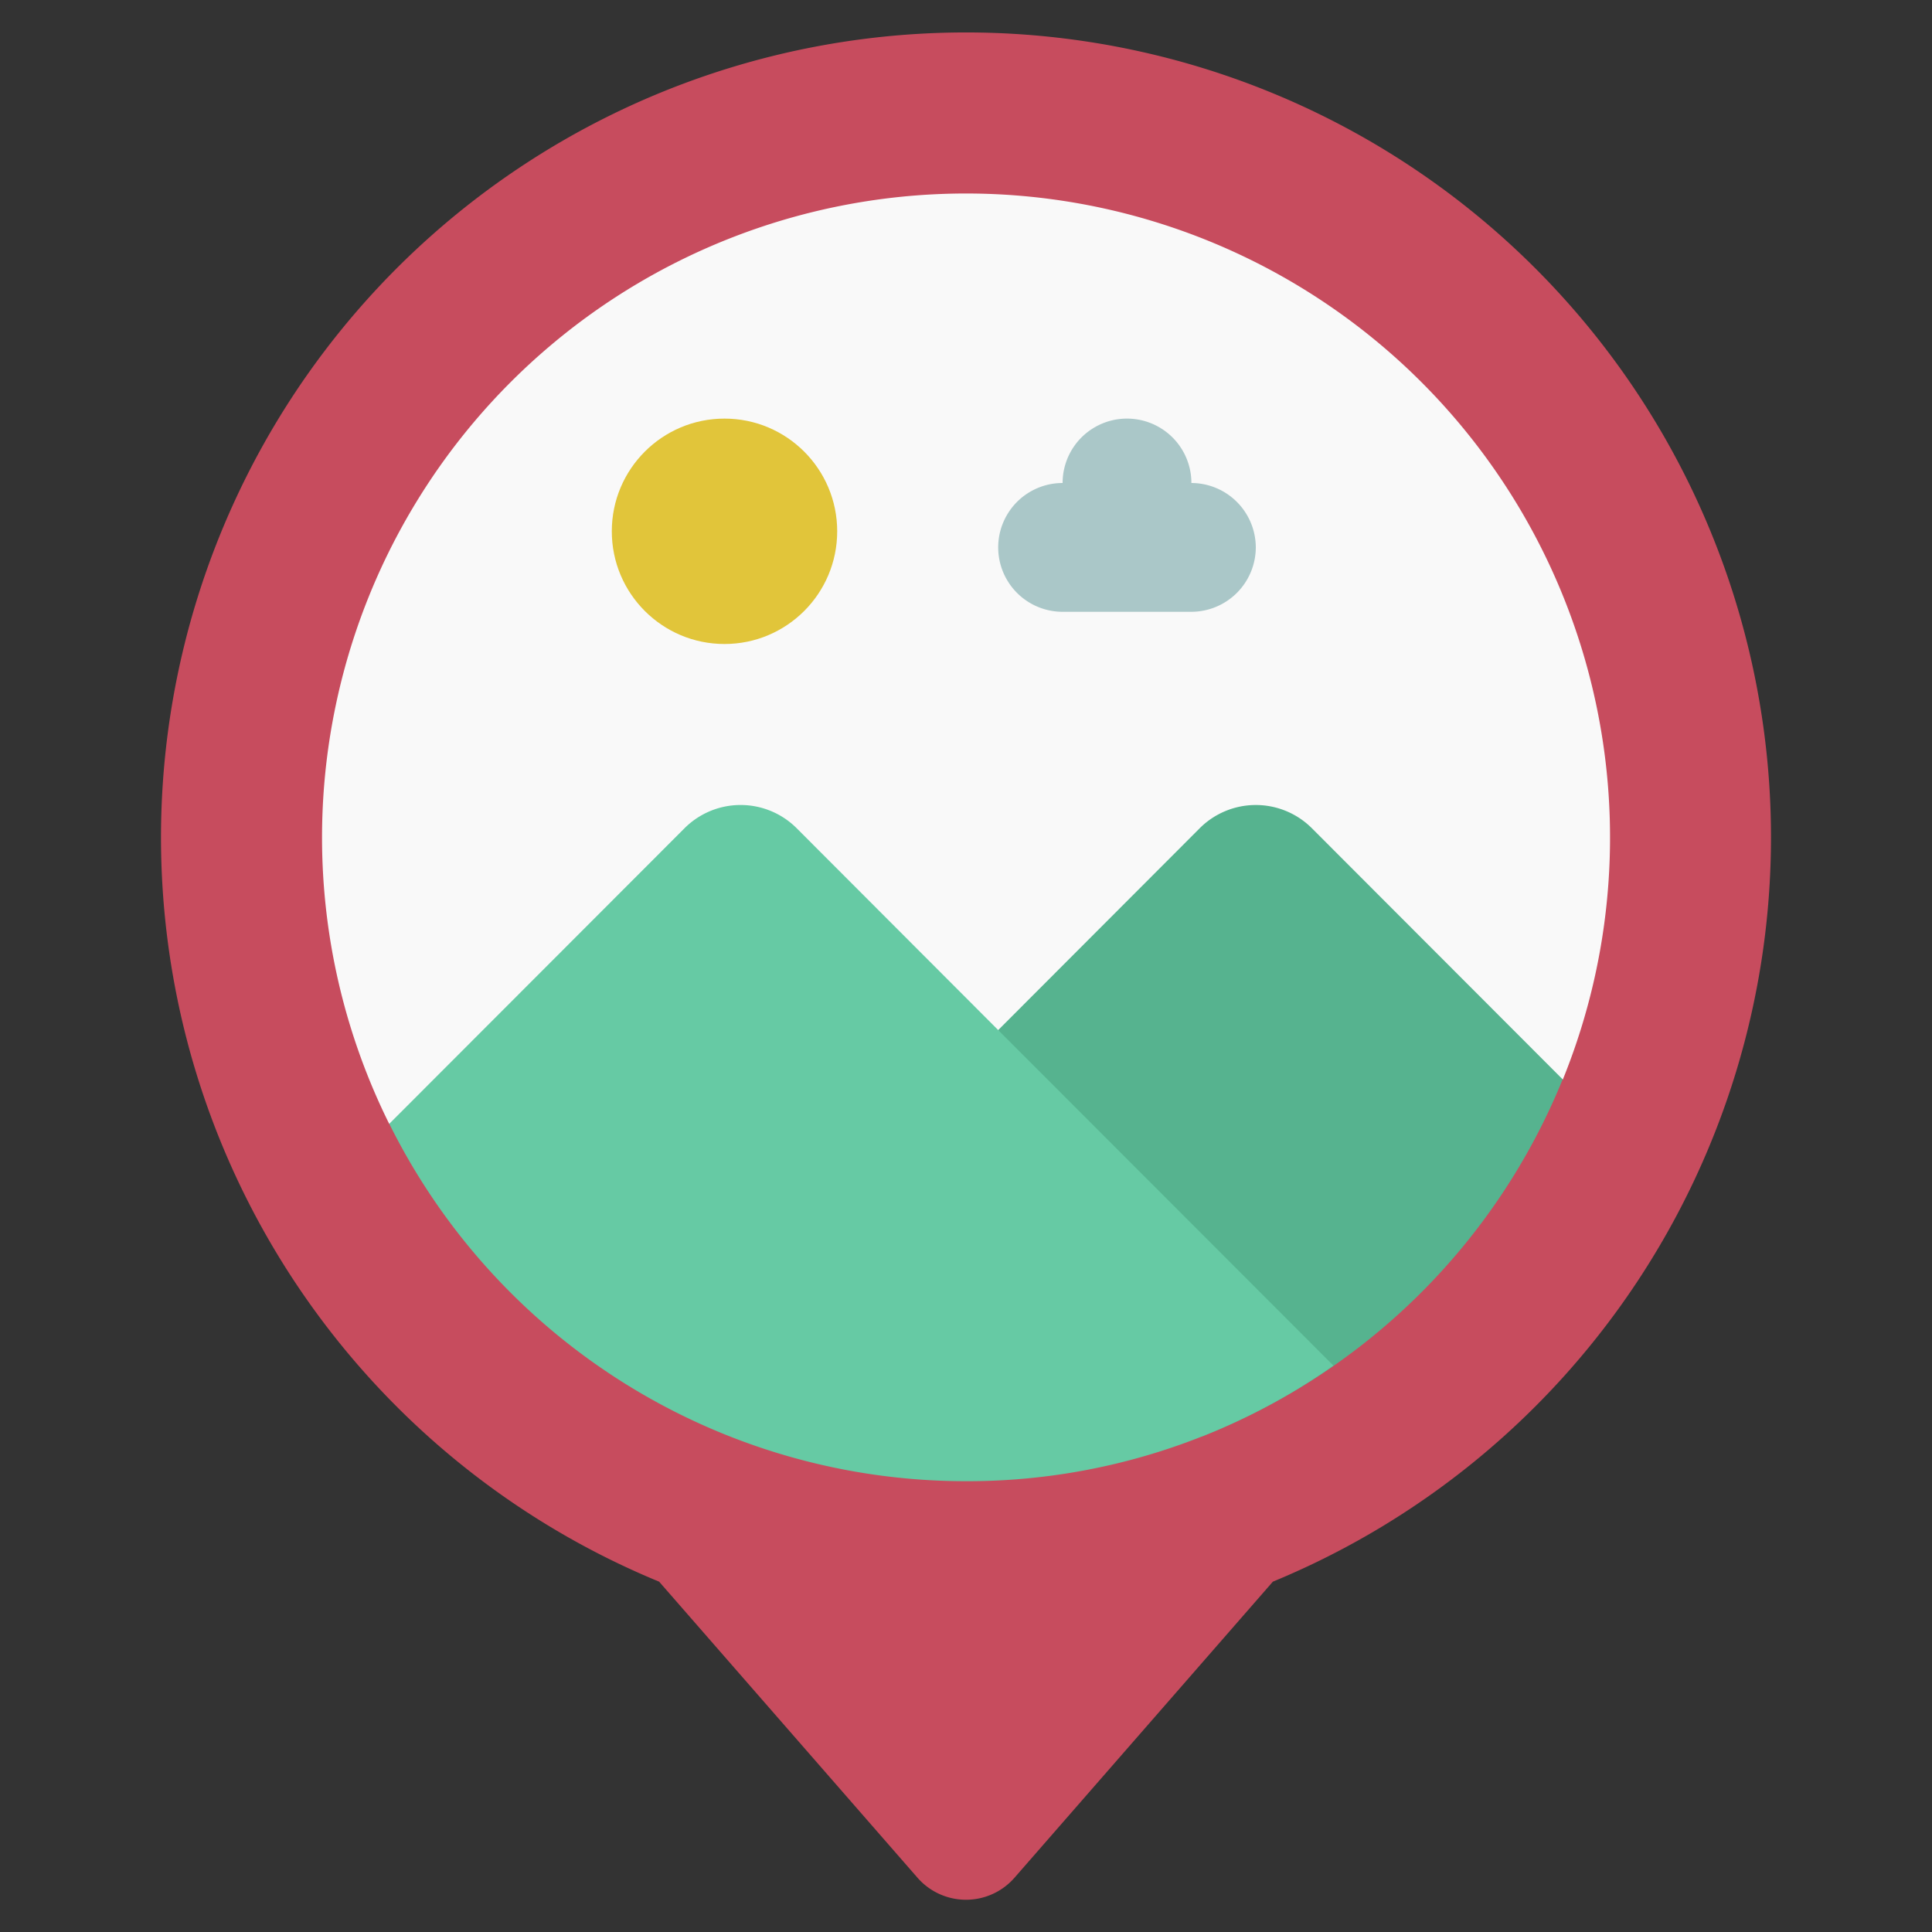
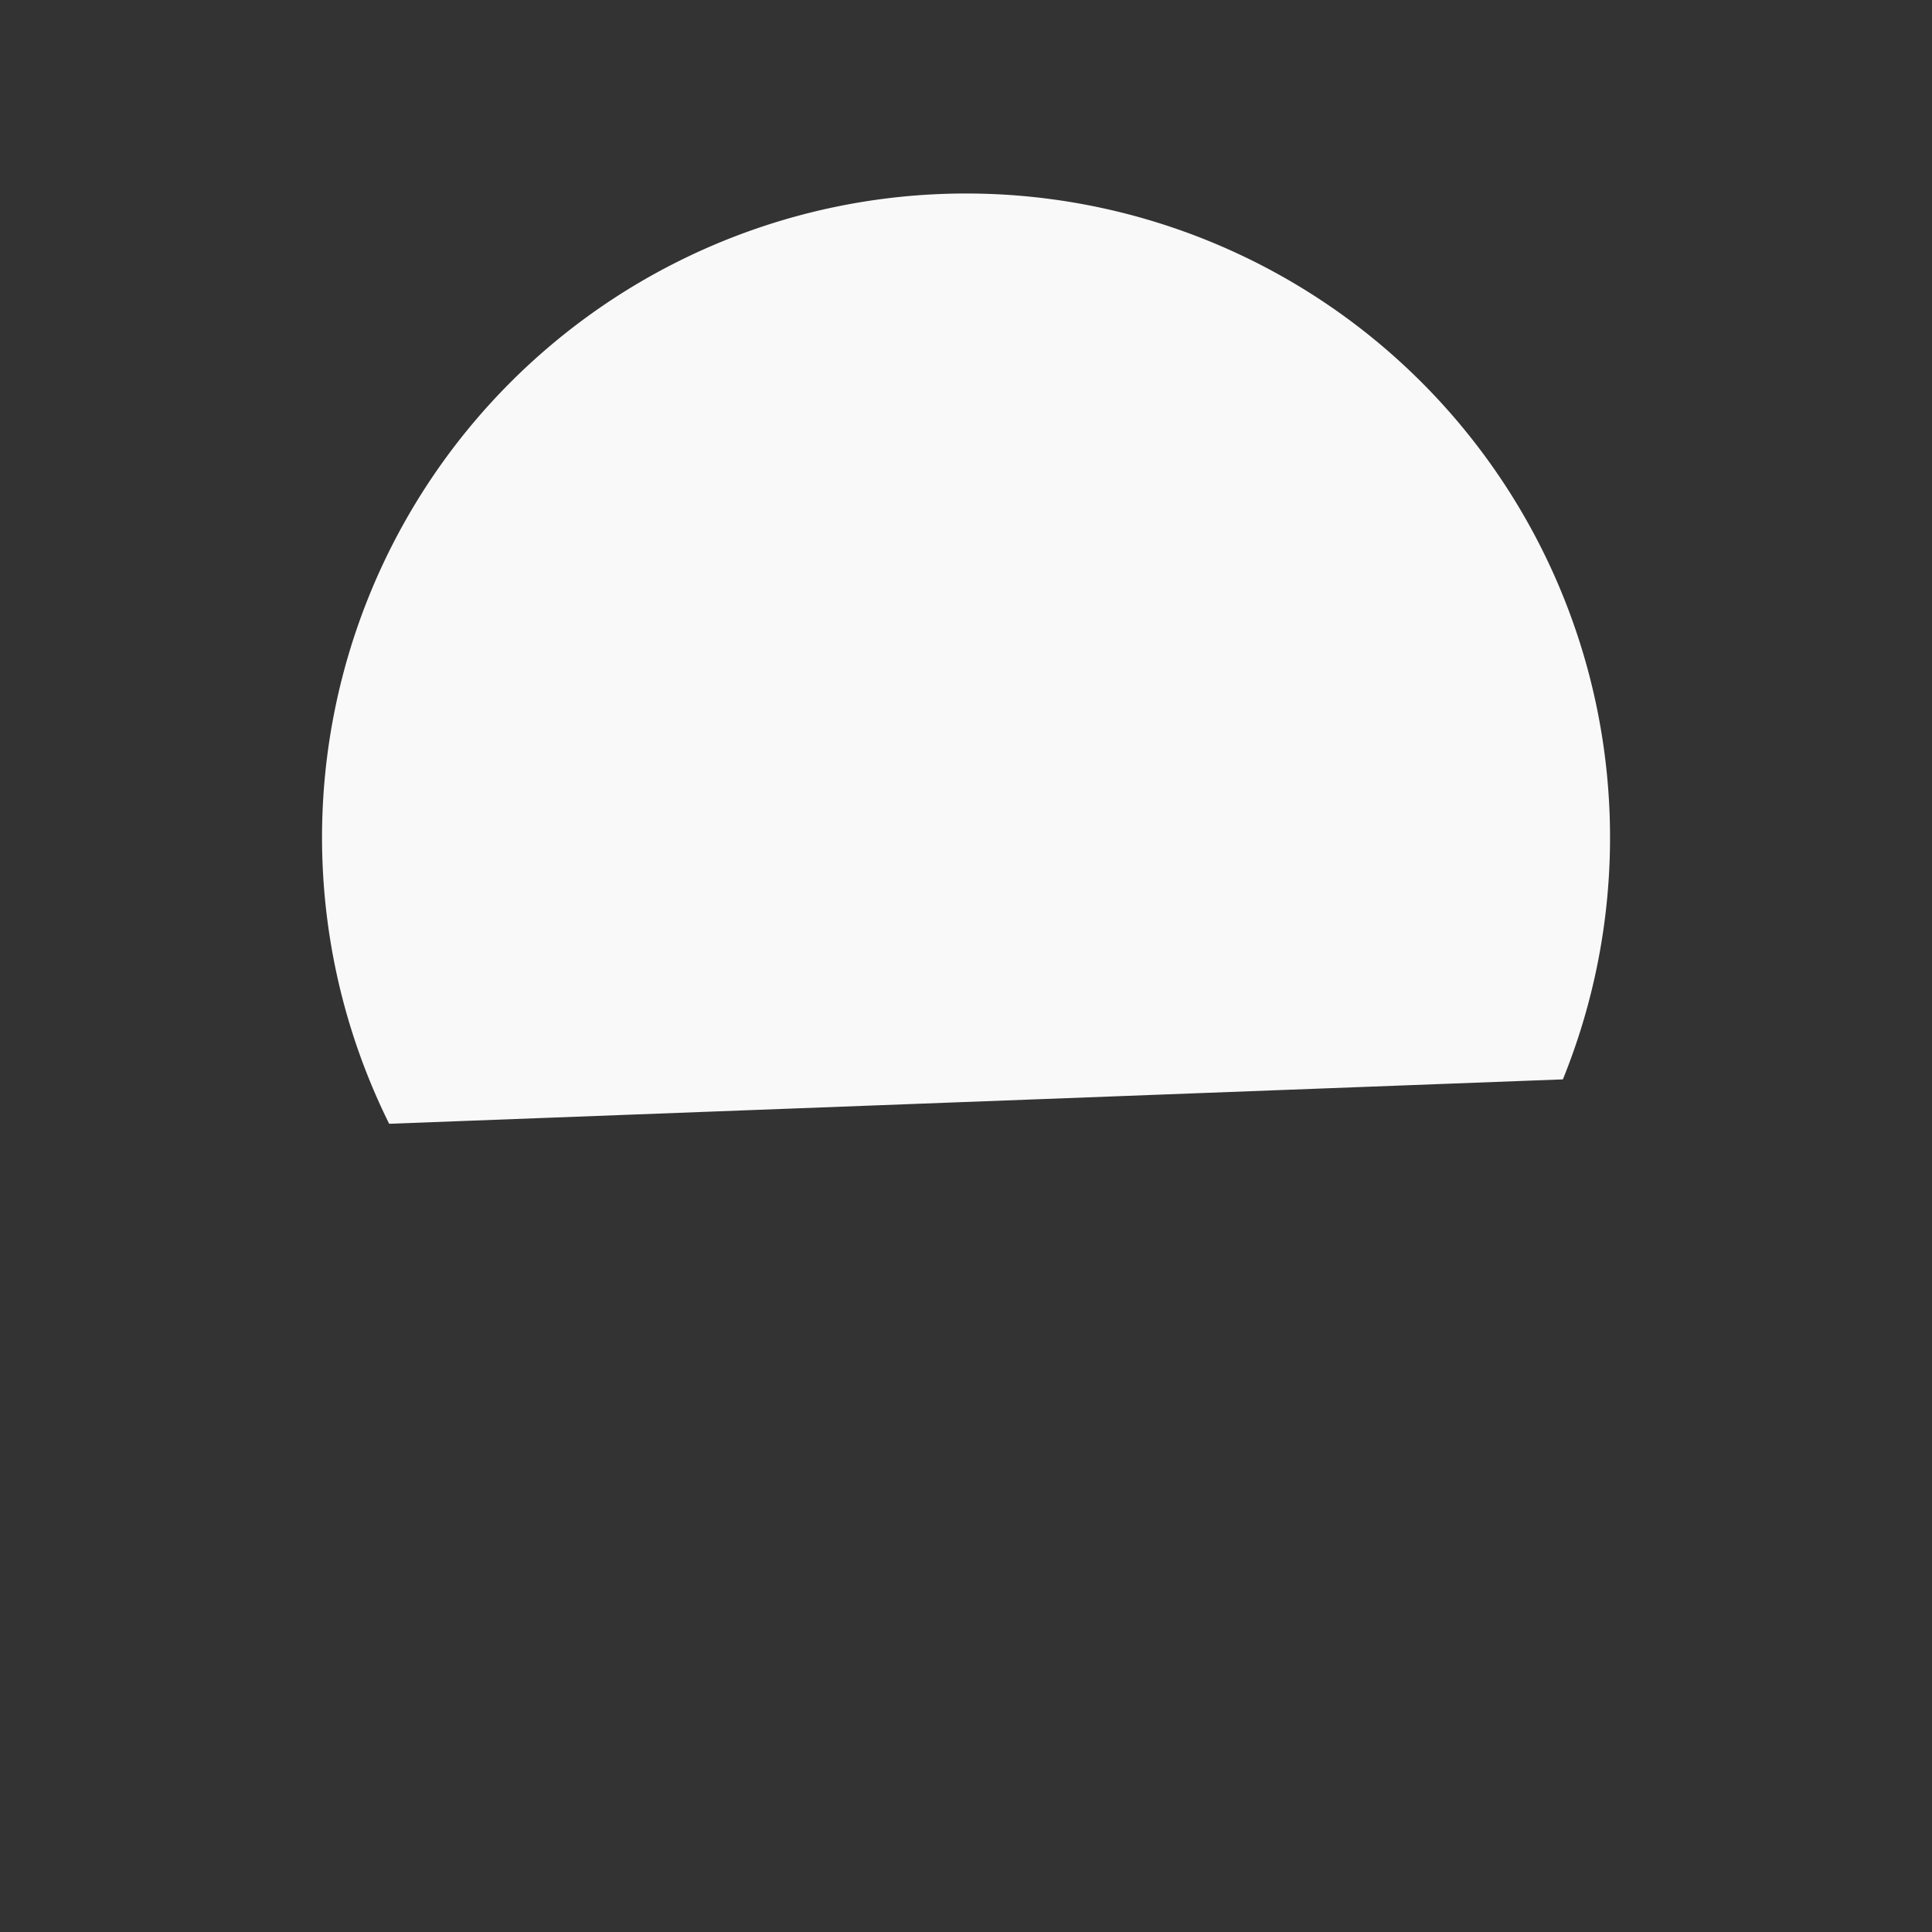
<svg xmlns="http://www.w3.org/2000/svg" height="512" viewBox="0 0 60 60" width="512">
  <rect x="0" y="0" width="60" height="60" fill="#333333" stroke="none" />
  <g id="Colour">
-     <path d="m55 26a25.014 25.014 0 0 1 -15.47 23.12l-8.02 9.19a2 2 0 0 1 -3.02 0l-8.02-9.19a25 25 0 1 1 34.53-23.12z" fill="#c74c5e" />
    <path d="m12.086 34.9a20 20 0 1 1 36.451-1.379z" fill="#f9f9f9" />
  </g>
  <g id="Outlines">
-     <circle cx="22.5" cy="16.5" fill="#e1c53a" r="3.5" />
-     <path d="m39 17a2.006 2.006 0 0 1 -2 2h-4a2 2 0 0 1 0-4 2 2 0 0 1 4 0 2.006 2.006 0 0 1 2 2z" fill="#aac7c8" />
-     <path d="m48.53 33.52a20.046 20.046 0 0 1 -11.2 11.09l-6.33-12.62 6.26-6.27a2.463 2.463 0 0 1 3.48 0z" fill="#56b38f" />
-     <path d="m41.41 42.41a19.777 19.777 0 0 1 -11.41 3.59 19.983 19.983 0 0 1 -17.91-11.1l9.17-9.18a2.462 2.462 0 0 1 3.48 0l6.26 6.27z" fill="#66caa4" />
-   </g>
+     </g>
</svg>